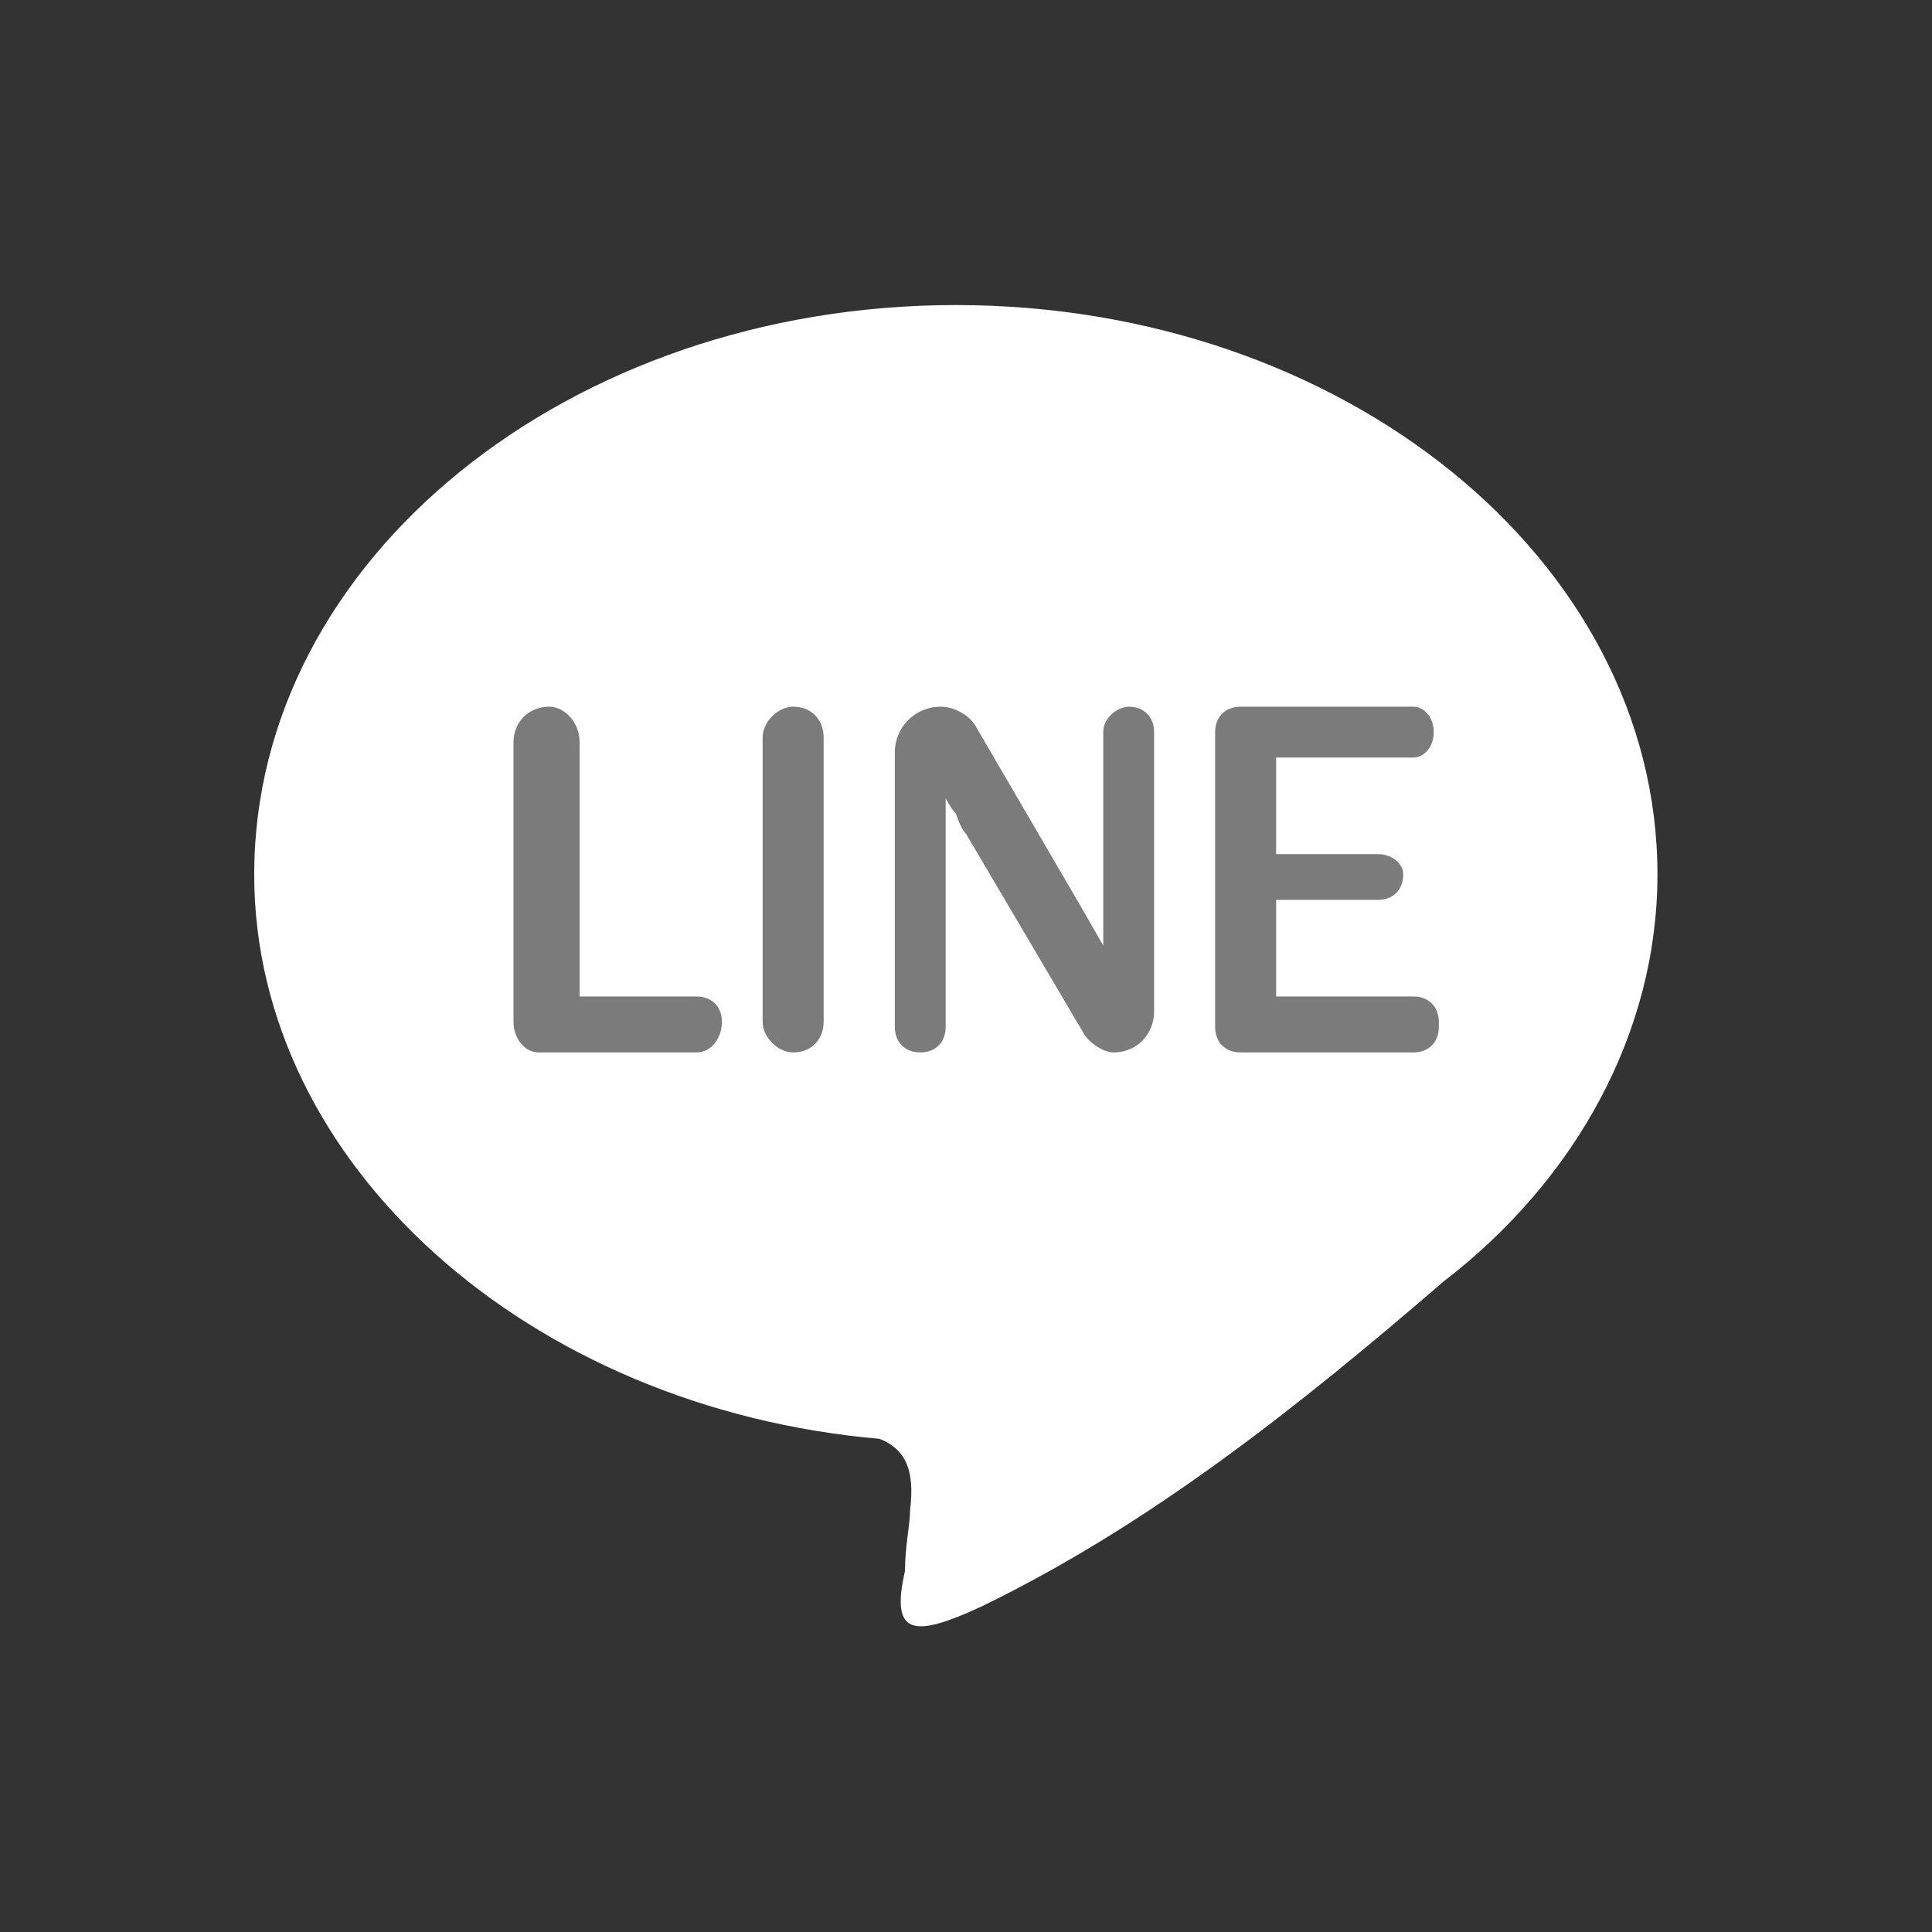
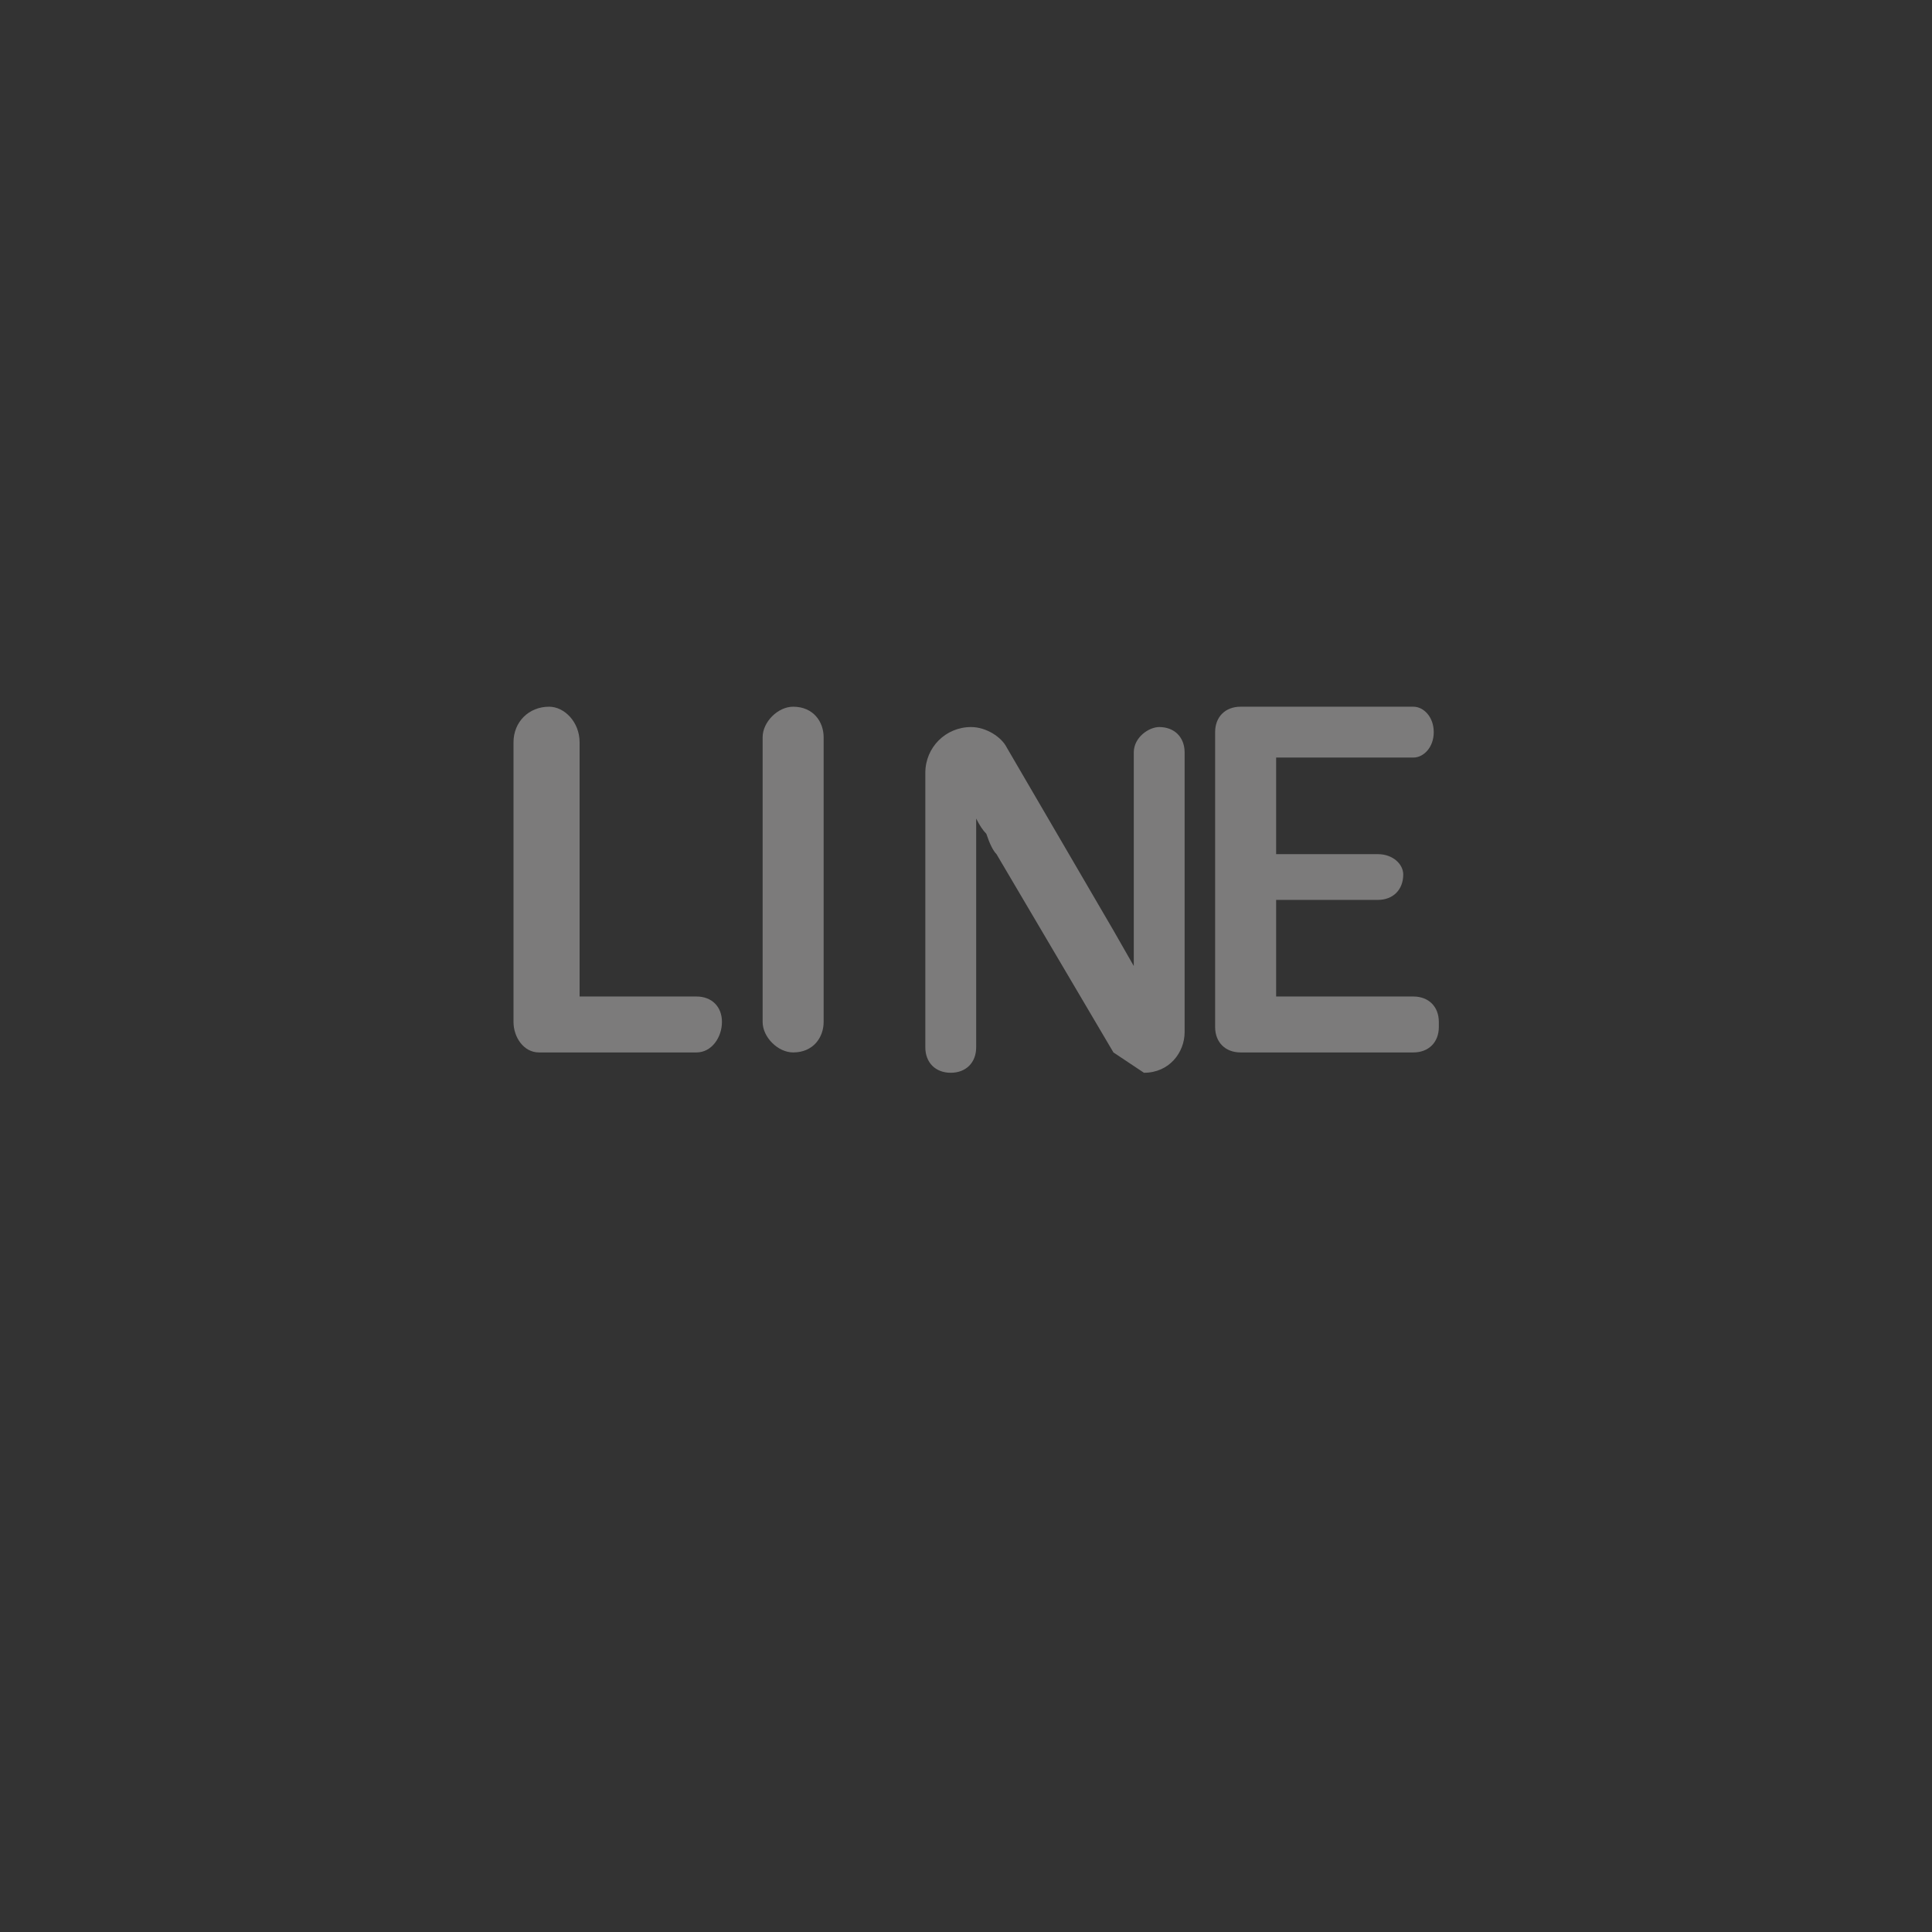
<svg xmlns="http://www.w3.org/2000/svg" version="1.2" viewBox="0 0 38 38" width="38" height="38">
  <rect x="0" y="0" width="38" height="38" fill="#333333" stroke="none" />
  <title>line</title>
  <style>
		.s0 { fill: #ffffff } 
		.s1 { fill: #7c7b7b } 
	</style>
-   <path class="s0" d="m32.6 17.2c0-6.2-6.2-11.2-13.8-11.2-7.6 0-13.8 5-13.8 11.2 0 5.7 5.4 10.5 12.3 11.1 0.5 0.2 0.7 0.6 0.6 1.4 0 0.3-0.1 0.7-0.1 1.2-0.3 1.3 0.2 1.3 1.5 0.7 3.3-1.6 6.2-3.9 9.1-6.4 2.6-2 4.2-4.9 4.2-8z" />
  <path class="s1" d="m13.7 20.7h-3.1c-0.3 0-0.5-0.3-0.5-0.6v-5.5c0-0.4 0.3-0.7 0.7-0.7 0.3 0 0.6 0.3 0.6 0.7v5h2.3c0.3 0 0.5 0.2 0.5 0.5 0 0.3-0.2 0.6-0.5 0.6z" />
  <path class="s1" d="m15.6 20.7c-0.3 0-0.6-0.3-0.6-0.6v-5.6c0-0.3 0.3-0.6 0.6-0.6 0.4 0 0.6 0.3 0.6 0.6v5.6c0 0.3-0.2 0.6-0.6 0.6z" />
-   <path class="s1" d="m21.9 20.7c-0.2 0-0.5-0.2-0.6-0.4l-2.3-3.9q-0.1-0.1-0.2-0.4-0.1-0.1-0.2-0.3v4.5c0 0.3-0.2 0.5-0.5 0.5-0.3 0-0.5-0.2-0.5-0.5v-5.4c0-0.5 0.4-0.9 0.9-0.9 0.3 0 0.6 0.2 0.7 0.4l2.1 3.6 0.4 0.7v-4.2c0-0.3 0.3-0.5 0.5-0.5 0.3 0 0.5 0.2 0.5 0.5v5.5c0 0.4-0.3 0.8-0.8 0.8z" />
+   <path class="s1" d="m21.9 20.7l-2.3-3.9q-0.1-0.1-0.2-0.4-0.1-0.1-0.2-0.3v4.5c0 0.3-0.2 0.5-0.5 0.5-0.3 0-0.5-0.2-0.5-0.5v-5.4c0-0.5 0.4-0.9 0.9-0.9 0.3 0 0.6 0.2 0.7 0.4l2.1 3.6 0.4 0.7v-4.2c0-0.3 0.3-0.5 0.5-0.5 0.3 0 0.5 0.2 0.5 0.5v5.5c0 0.4-0.3 0.8-0.8 0.8z" />
  <path class="s1" d="m27.8 20.7h-3.4c-0.3 0-0.5-0.2-0.5-0.5v-5.8c0-0.3 0.2-0.5 0.5-0.5h3.4c0.2 0 0.4 0.2 0.4 0.5 0 0.3-0.2 0.5-0.4 0.5h-2.7v1.9h2c0.3 0 0.5 0.2 0.5 0.4 0 0.3-0.2 0.5-0.5 0.5h-2v1.9h2.7c0.3 0 0.5 0.2 0.5 0.5v0.1c0 0.3-0.2 0.5-0.5 0.5z" />
</svg>